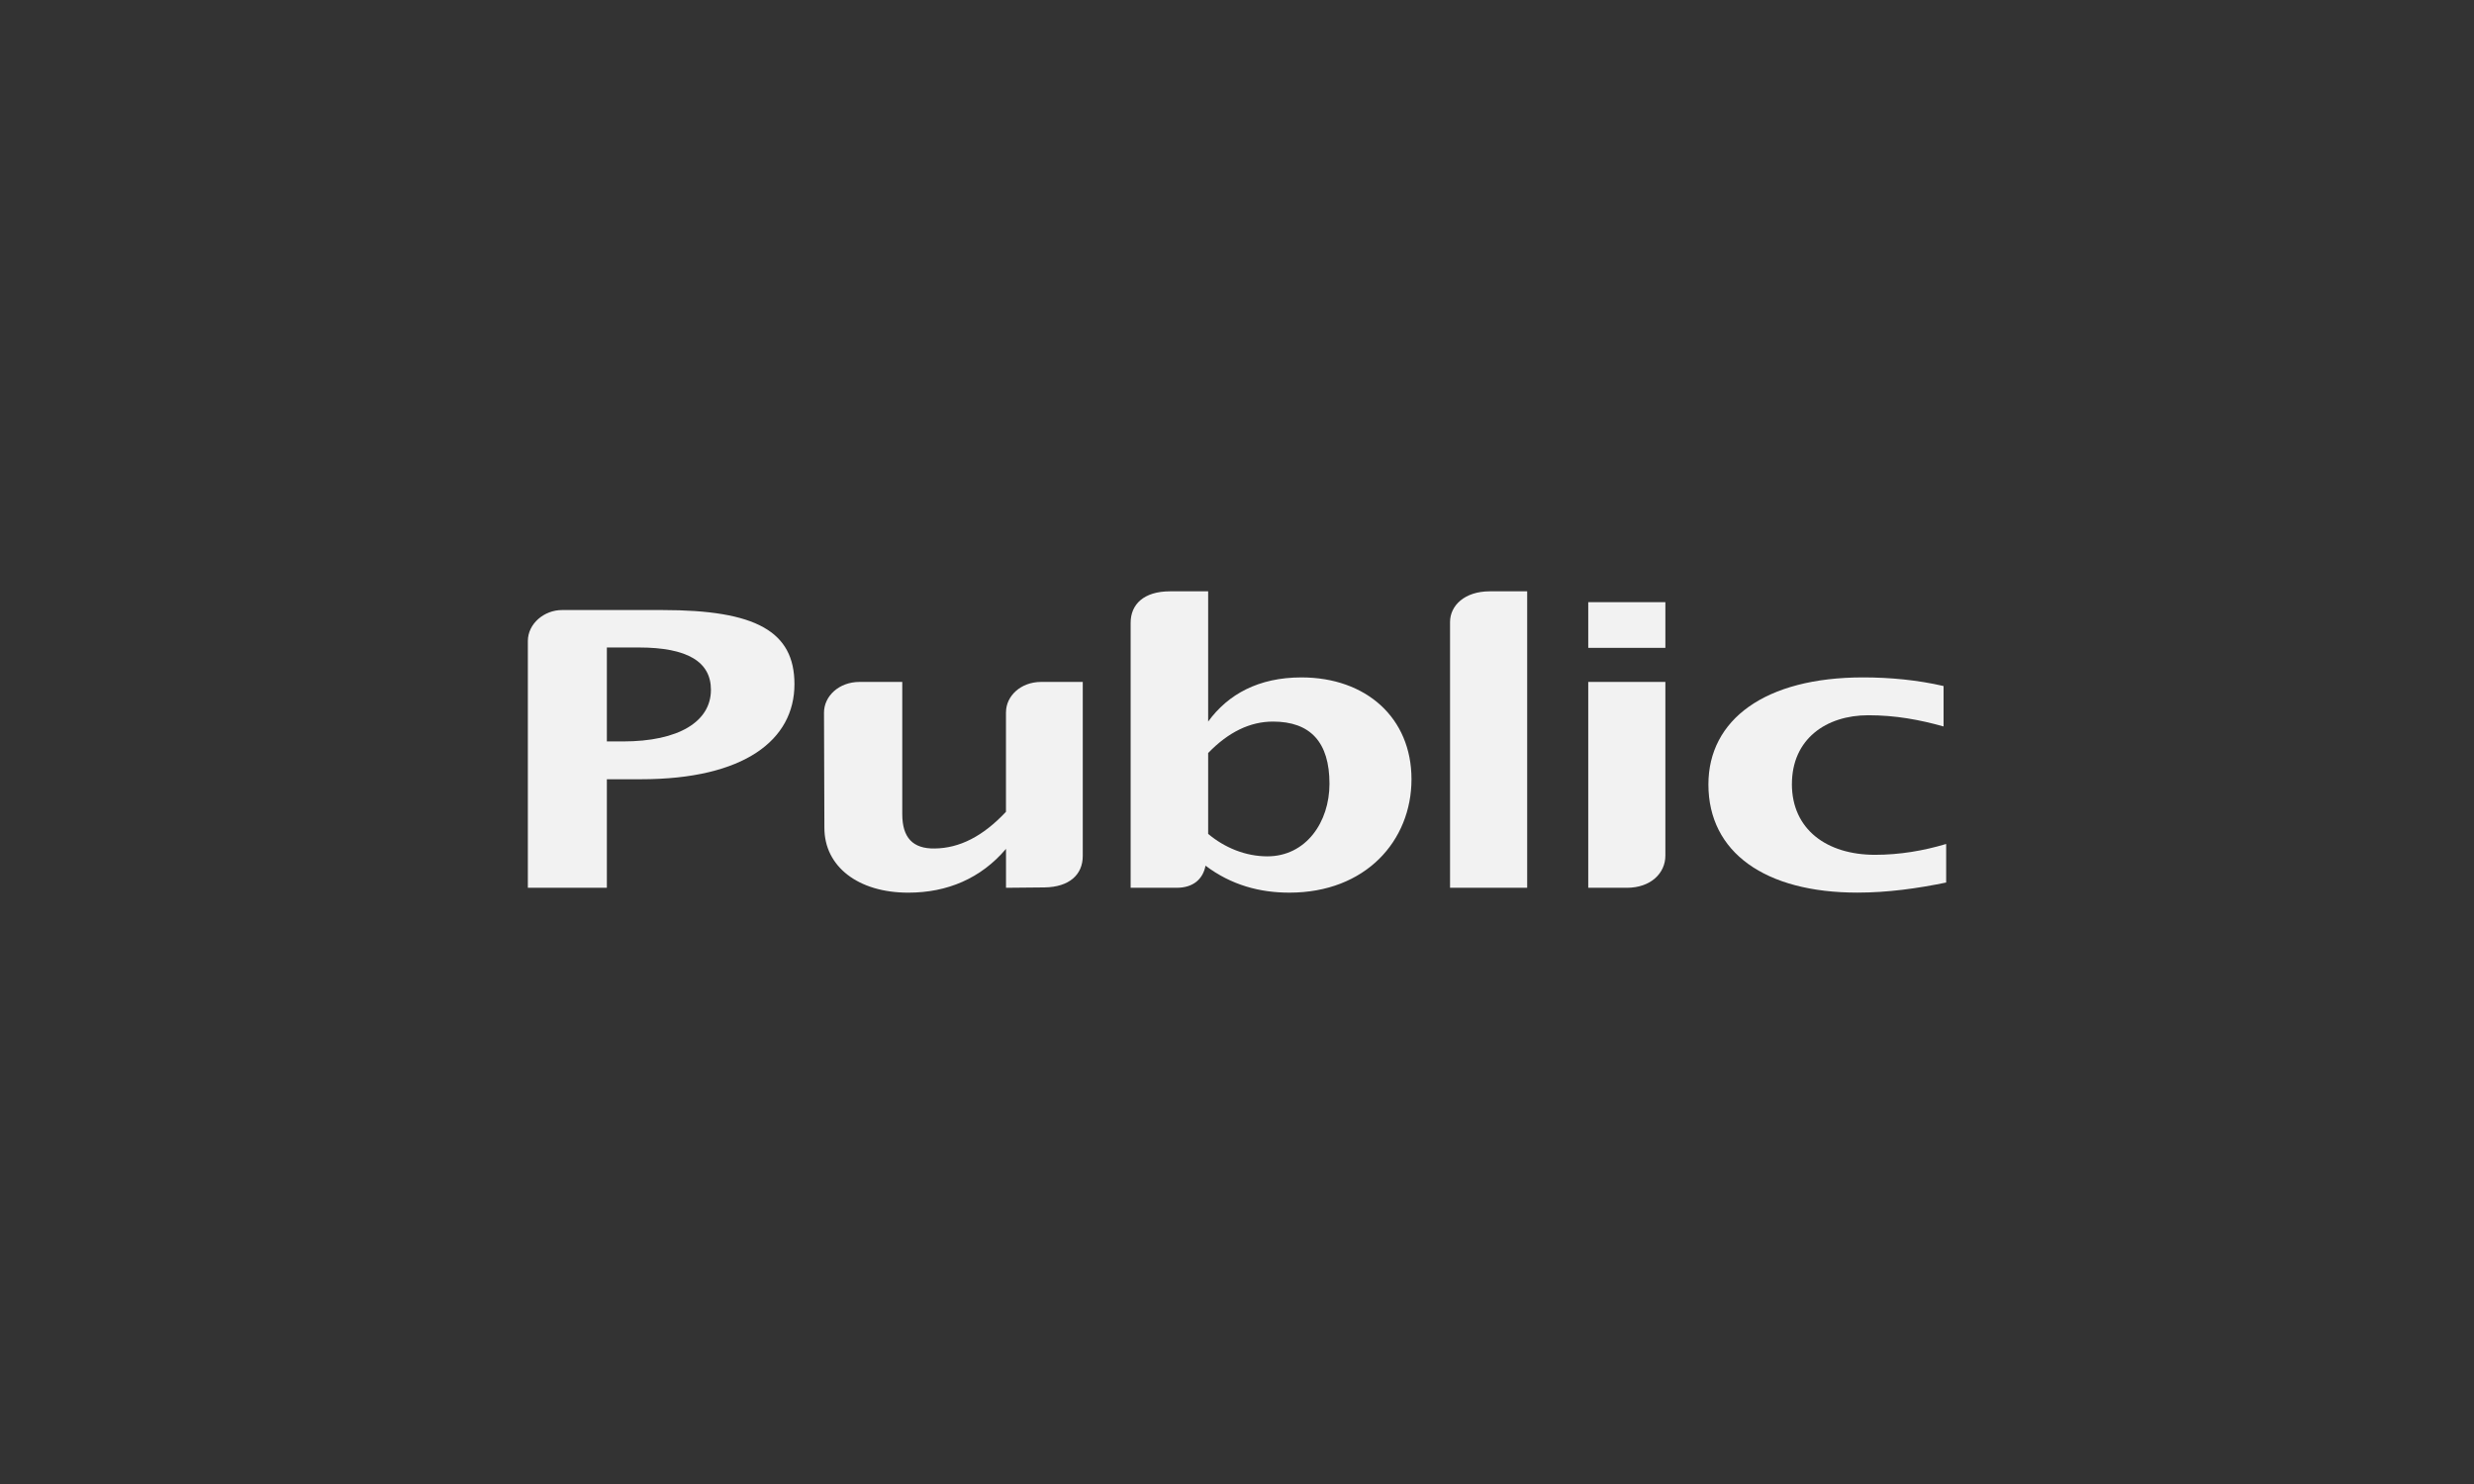
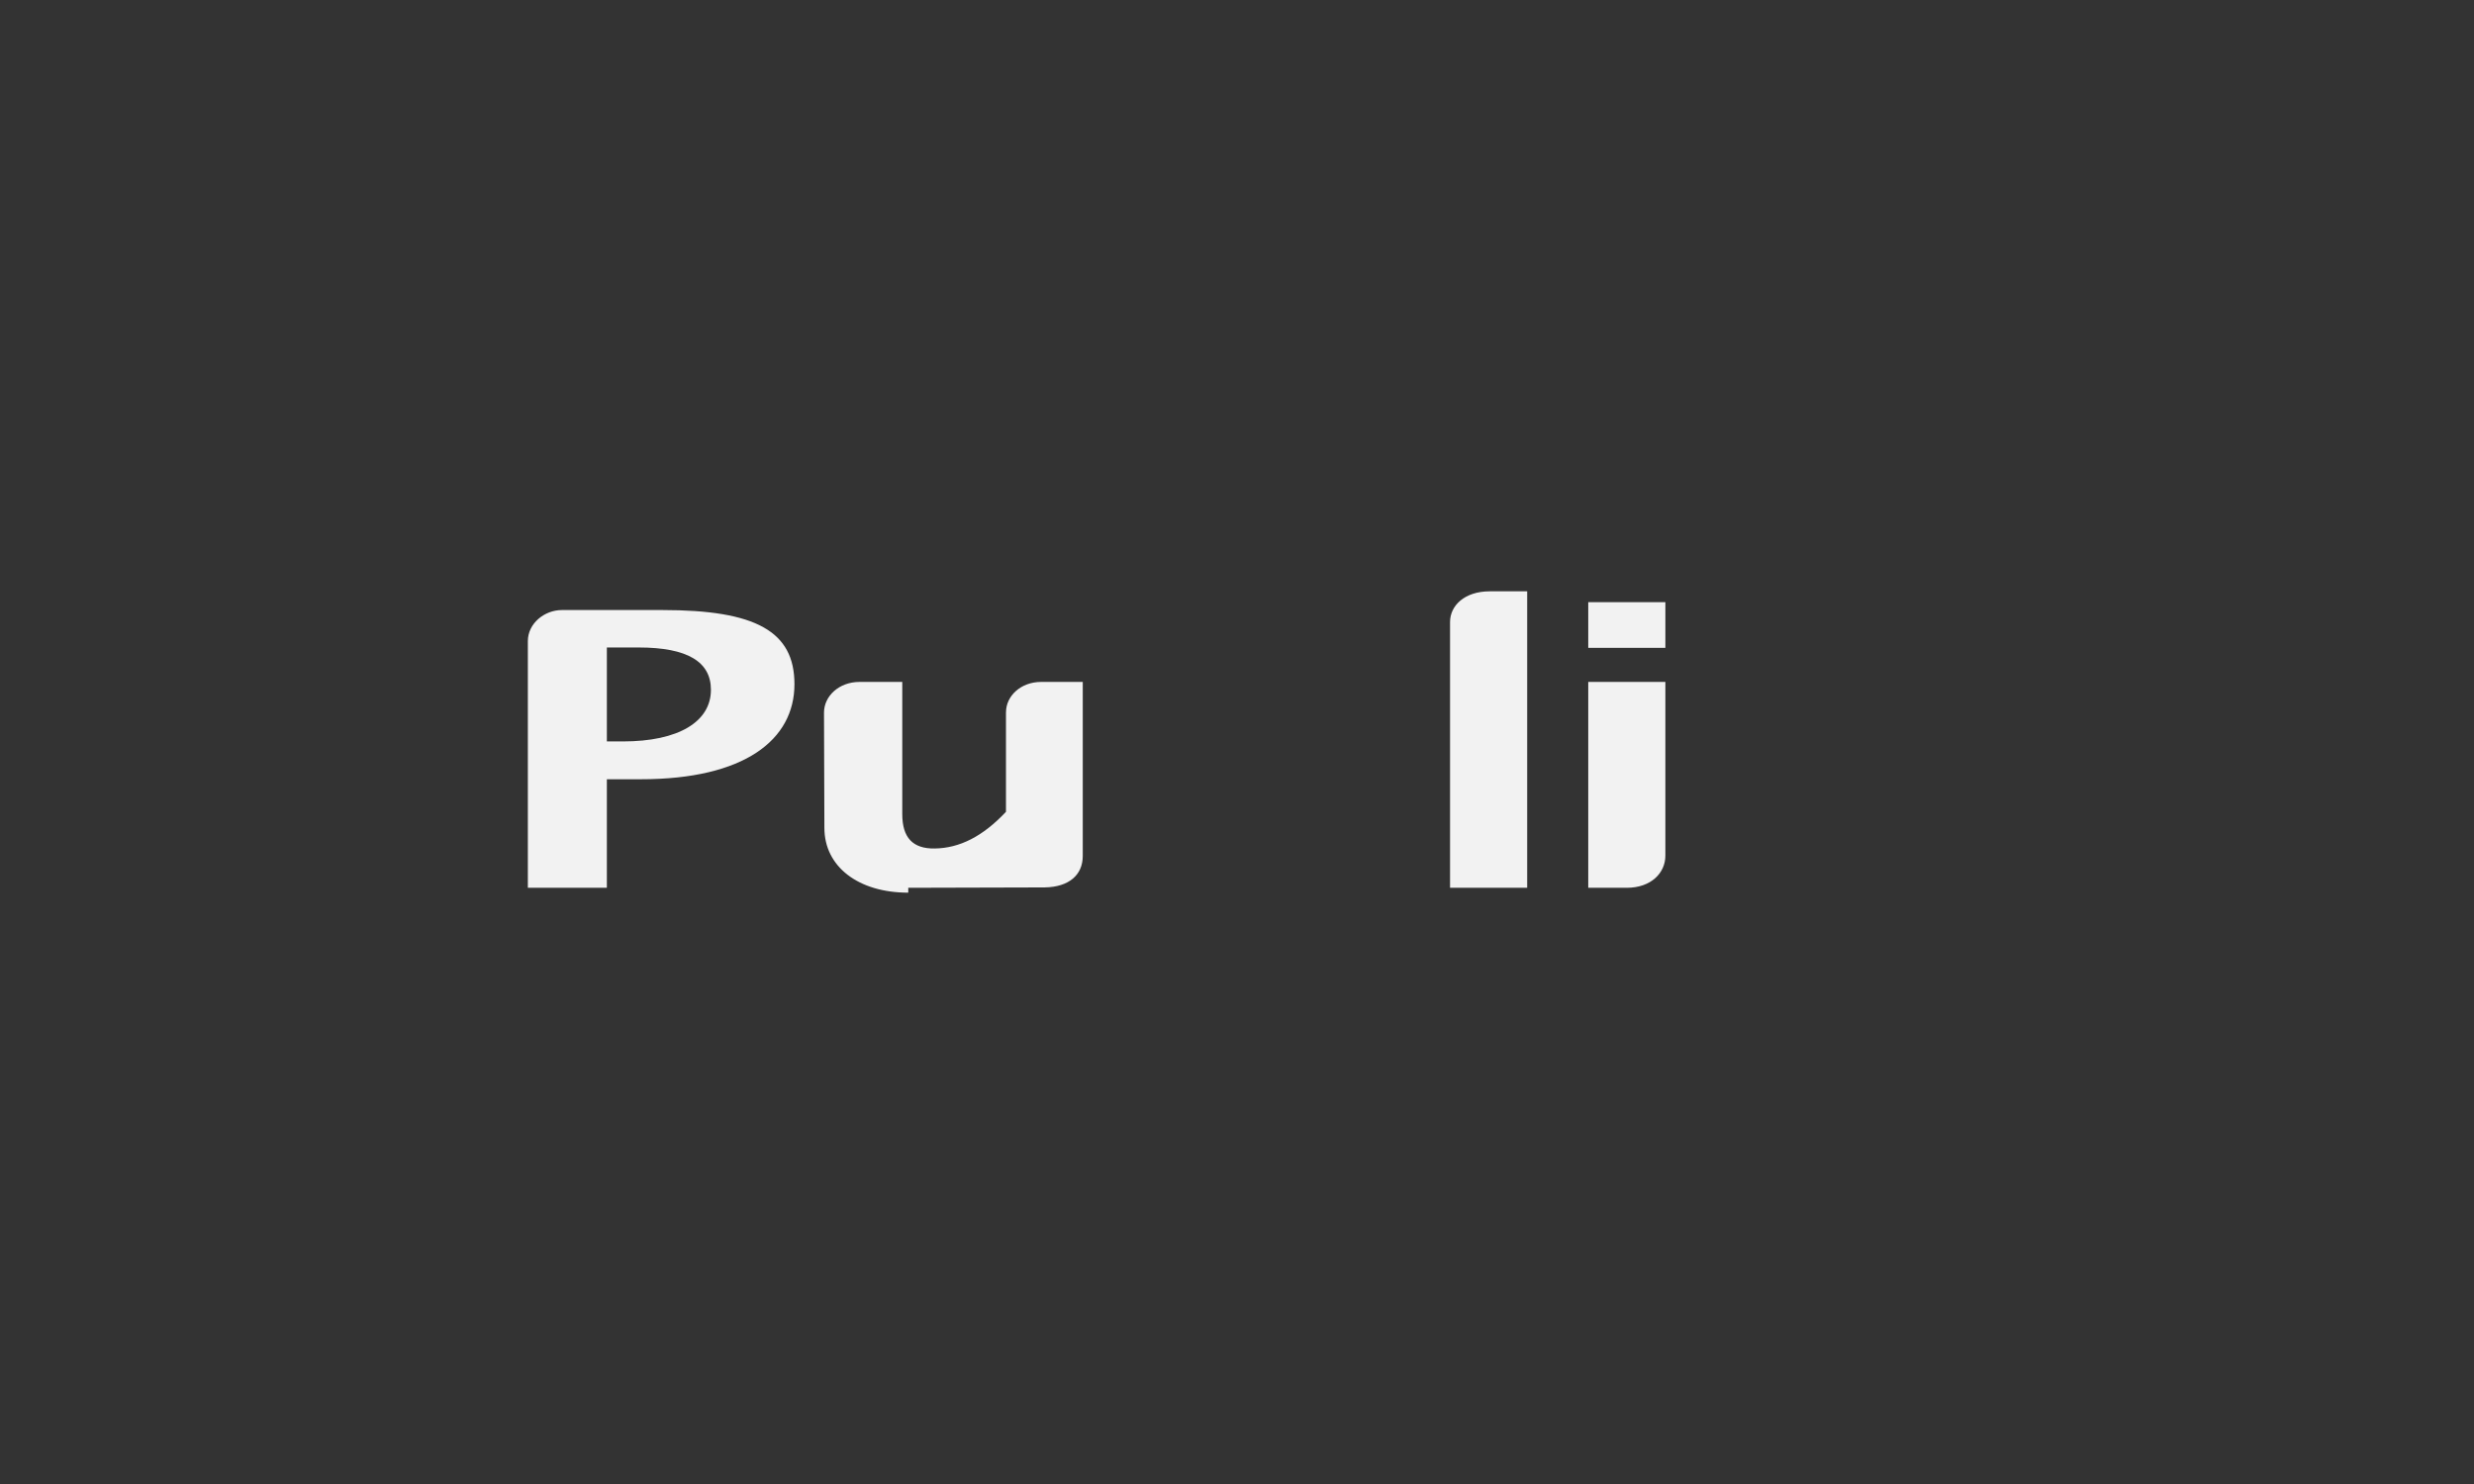
<svg xmlns="http://www.w3.org/2000/svg" width="200" height="120" viewBox="0 0 200 120" fill="none">
  <rect x="0" y="0" width="200" height="120" fill="#333333" stroke="none" />
  <path d="M117.223 50.297V71.788H123.458V47.816H120.432C118.403 47.816 117.223 48.966 117.223 50.297H117.223Z" fill="#F2F2F2" />
-   <path d="M105.205 54.777C101.754 54.777 99.273 56.139 97.668 58.349V47.816H94.581C92.461 47.816 91.402 48.875 91.402 50.358V71.788H95.126C96.458 71.788 97.246 71.091 97.456 70.001C99.545 71.576 101.845 72.182 104.237 72.182C110.412 72.182 114.106 67.975 114.106 63.011C114.106 58.046 110.442 54.777 105.207 54.777H105.204H105.205ZM102.451 69.246C100.695 69.246 99 68.549 97.668 67.43V60.891C99.303 59.196 101.059 58.349 102.906 58.349C105.933 58.349 107.476 60.014 107.476 63.375C107.476 66.492 105.569 69.246 102.451 69.246Z" fill="#F2F2F2" />
-   <path d="M81.323 57.592V65.645C79.446 67.643 77.569 68.581 75.572 68.611C73.786 68.641 72.94 67.732 72.94 65.827V55.142H69.488C67.823 55.142 66.613 56.291 66.613 57.623L66.644 66.945C66.644 70.063 69.367 72.183 73.425 72.183C76.573 72.183 79.296 71.034 81.326 68.641V71.789L84.444 71.759C86.442 71.729 87.531 70.731 87.531 69.217V55.142H84.171C82.506 55.142 81.326 56.291 81.326 57.592H81.323Z" fill="#F2F2F2" />
+   <path d="M81.323 57.592V65.645C79.446 67.643 77.569 68.581 75.572 68.611C73.786 68.641 72.94 67.732 72.94 65.827V55.142H69.488C67.823 55.142 66.613 56.291 66.613 57.623L66.644 66.945C66.644 70.063 69.367 72.183 73.425 72.183V71.789L84.444 71.759C86.442 71.729 87.531 70.731 87.531 69.217V55.142H84.171C82.506 55.142 81.326 56.291 81.326 57.592H81.323Z" fill="#F2F2F2" />
  <path d="M53.569 49.33H45.426C44.003 49.33 42.672 50.419 42.672 51.841V71.789H49.059V63.012H51.813C60.169 63.012 64.224 59.833 64.224 55.323C64.224 51.056 61.105 49.33 53.569 49.33ZM50.36 59.954H49.059V52.357H51.631C55.565 52.357 57.472 53.506 57.472 55.778C57.472 58.35 54.87 59.954 50.36 59.954Z" fill="#F2F2F2" />
-   <path d="M144.86 63.405C144.86 59.772 147.614 57.837 151.035 57.837C153.246 57.837 155.181 58.2 157.119 58.743V55.474C155.03 54.989 152.791 54.776 150.611 54.776C142.68 54.776 138.109 58.198 138.109 63.432C138.109 68.94 142.71 72.179 150.156 72.179C152.577 72.179 154.999 71.845 157.329 71.363V68.245C155.513 68.791 153.575 69.122 151.579 69.122C147.675 69.122 144.858 67.063 144.858 63.401L144.861 63.404L144.86 63.405Z" fill="#F2F2F2" />
  <path d="M134.63 48.693H128.395V52.387H134.63V48.693Z" fill="#F2F2F2" />
  <path d="M128.395 71.789H131.512C133.451 71.789 134.63 70.609 134.63 69.186V55.142H128.395V71.789Z" fill="#F2F2F2" />
</svg>